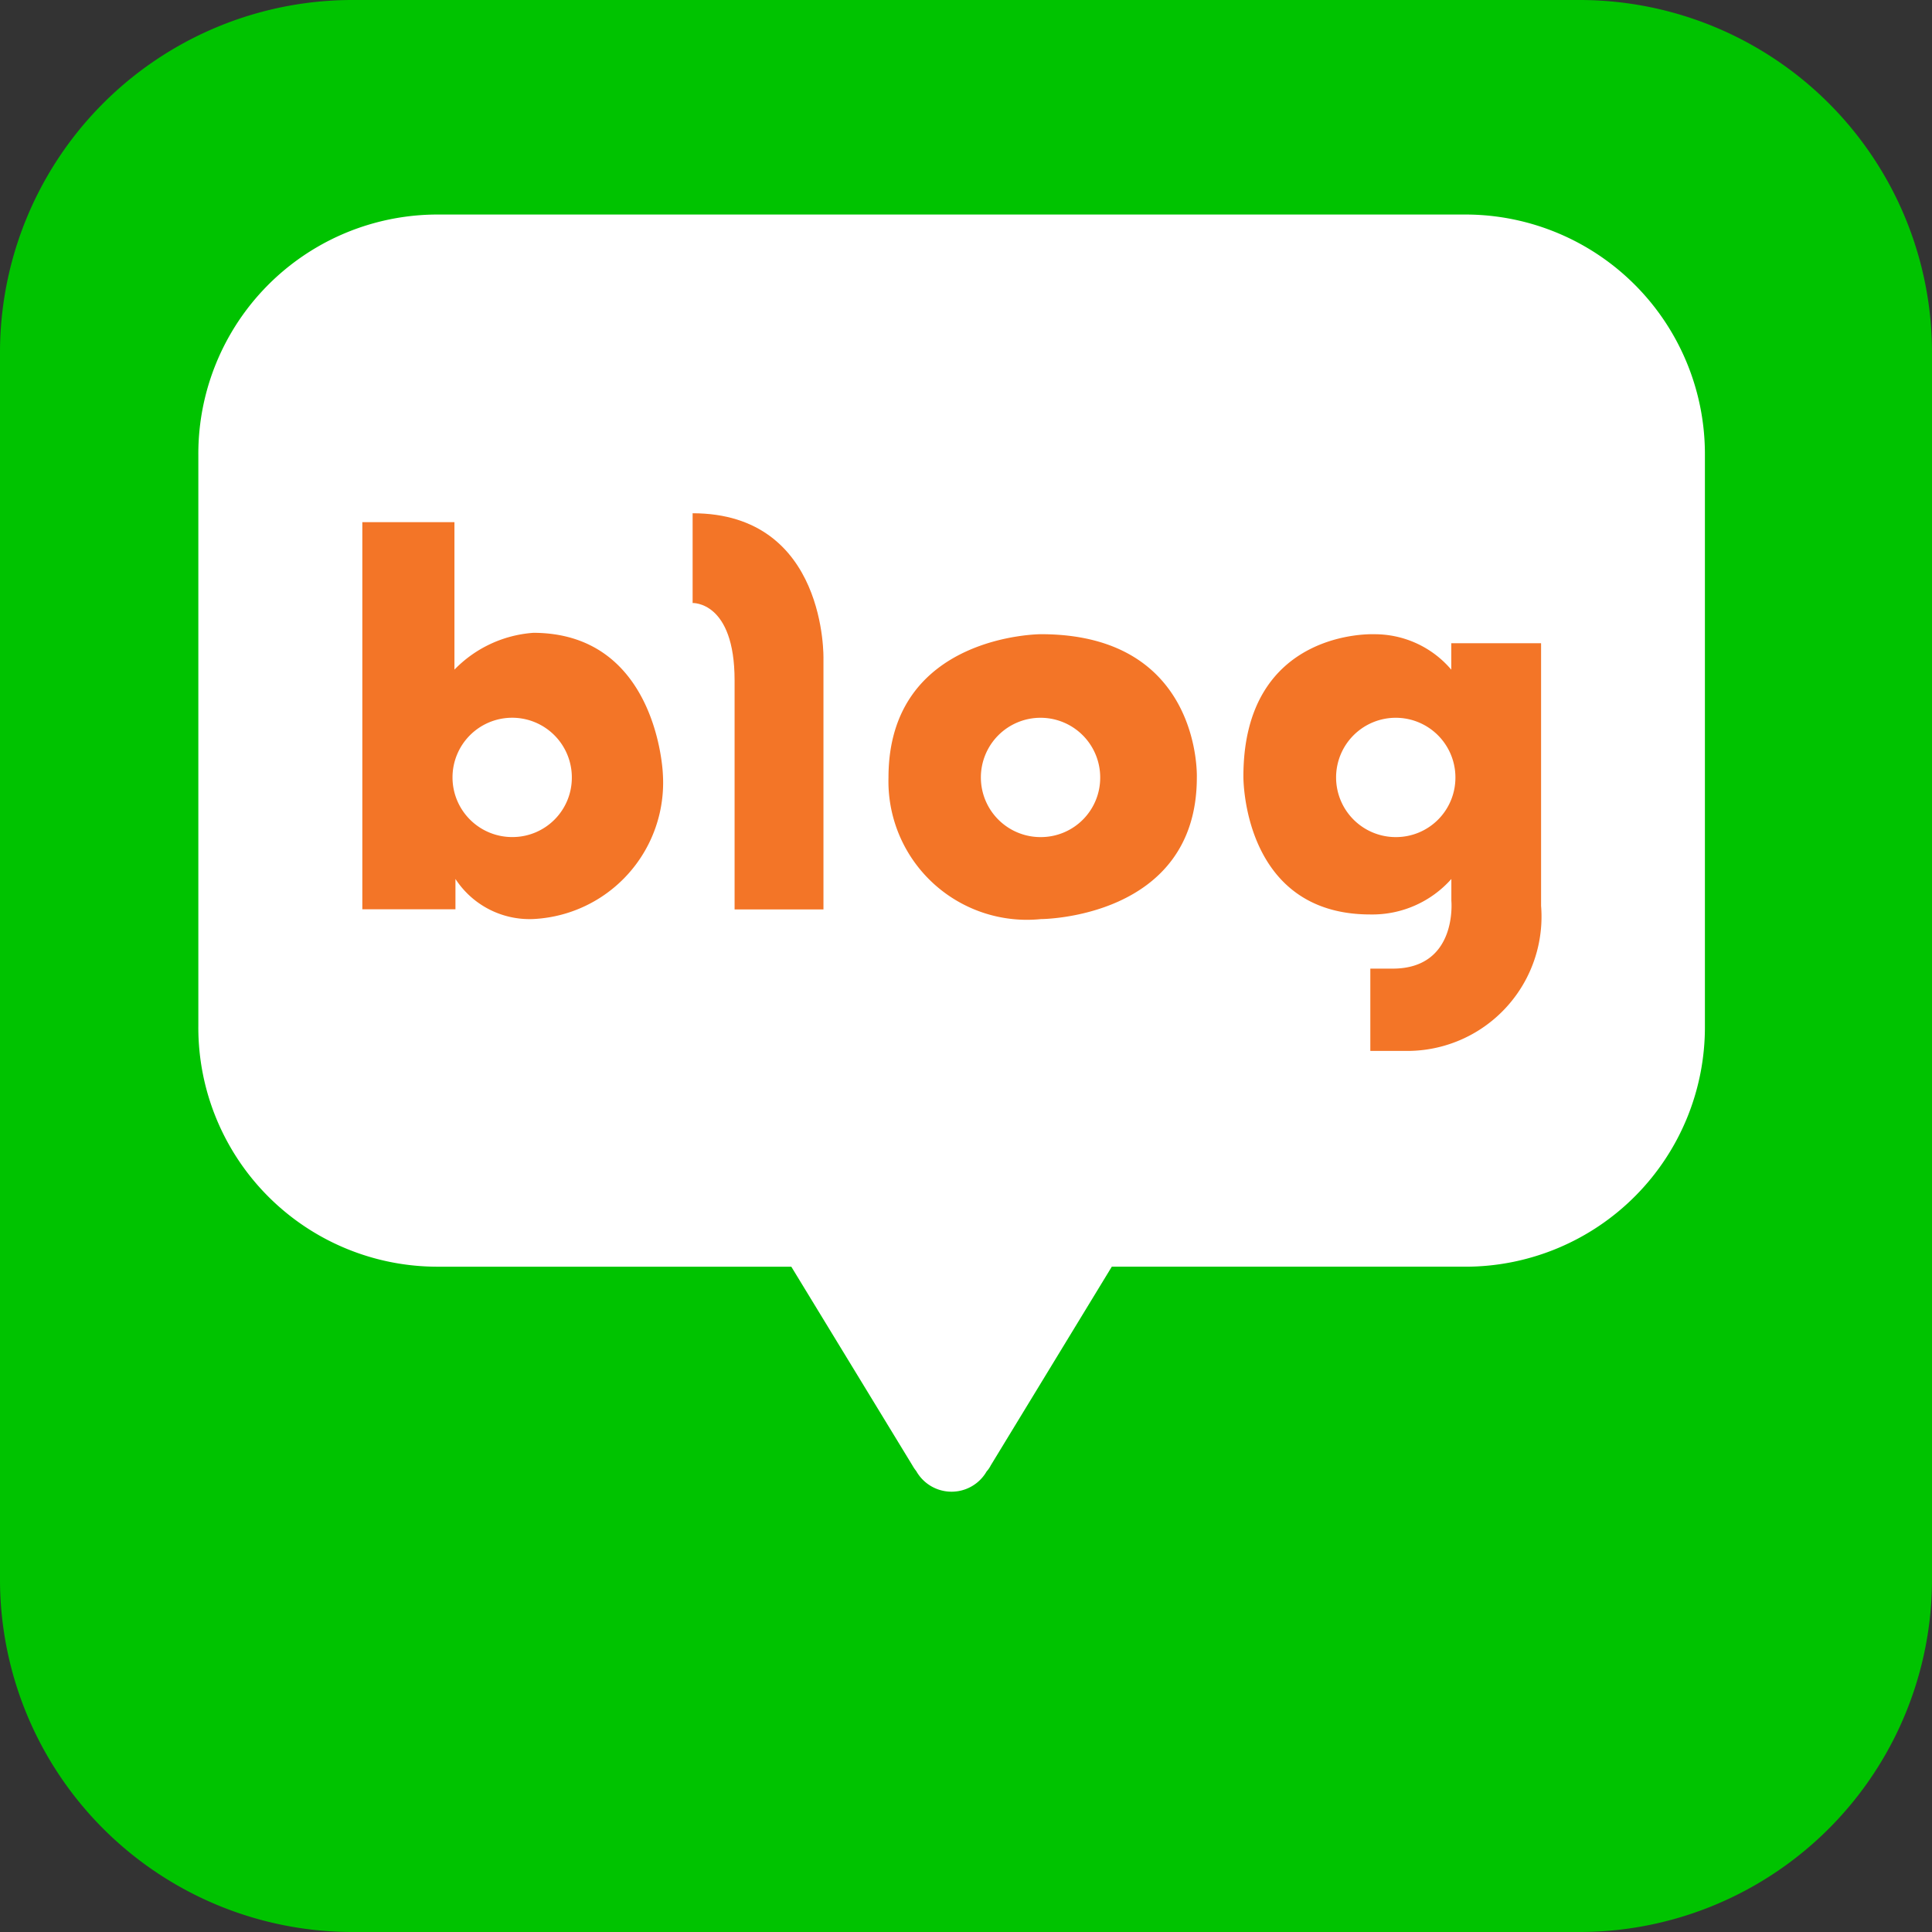
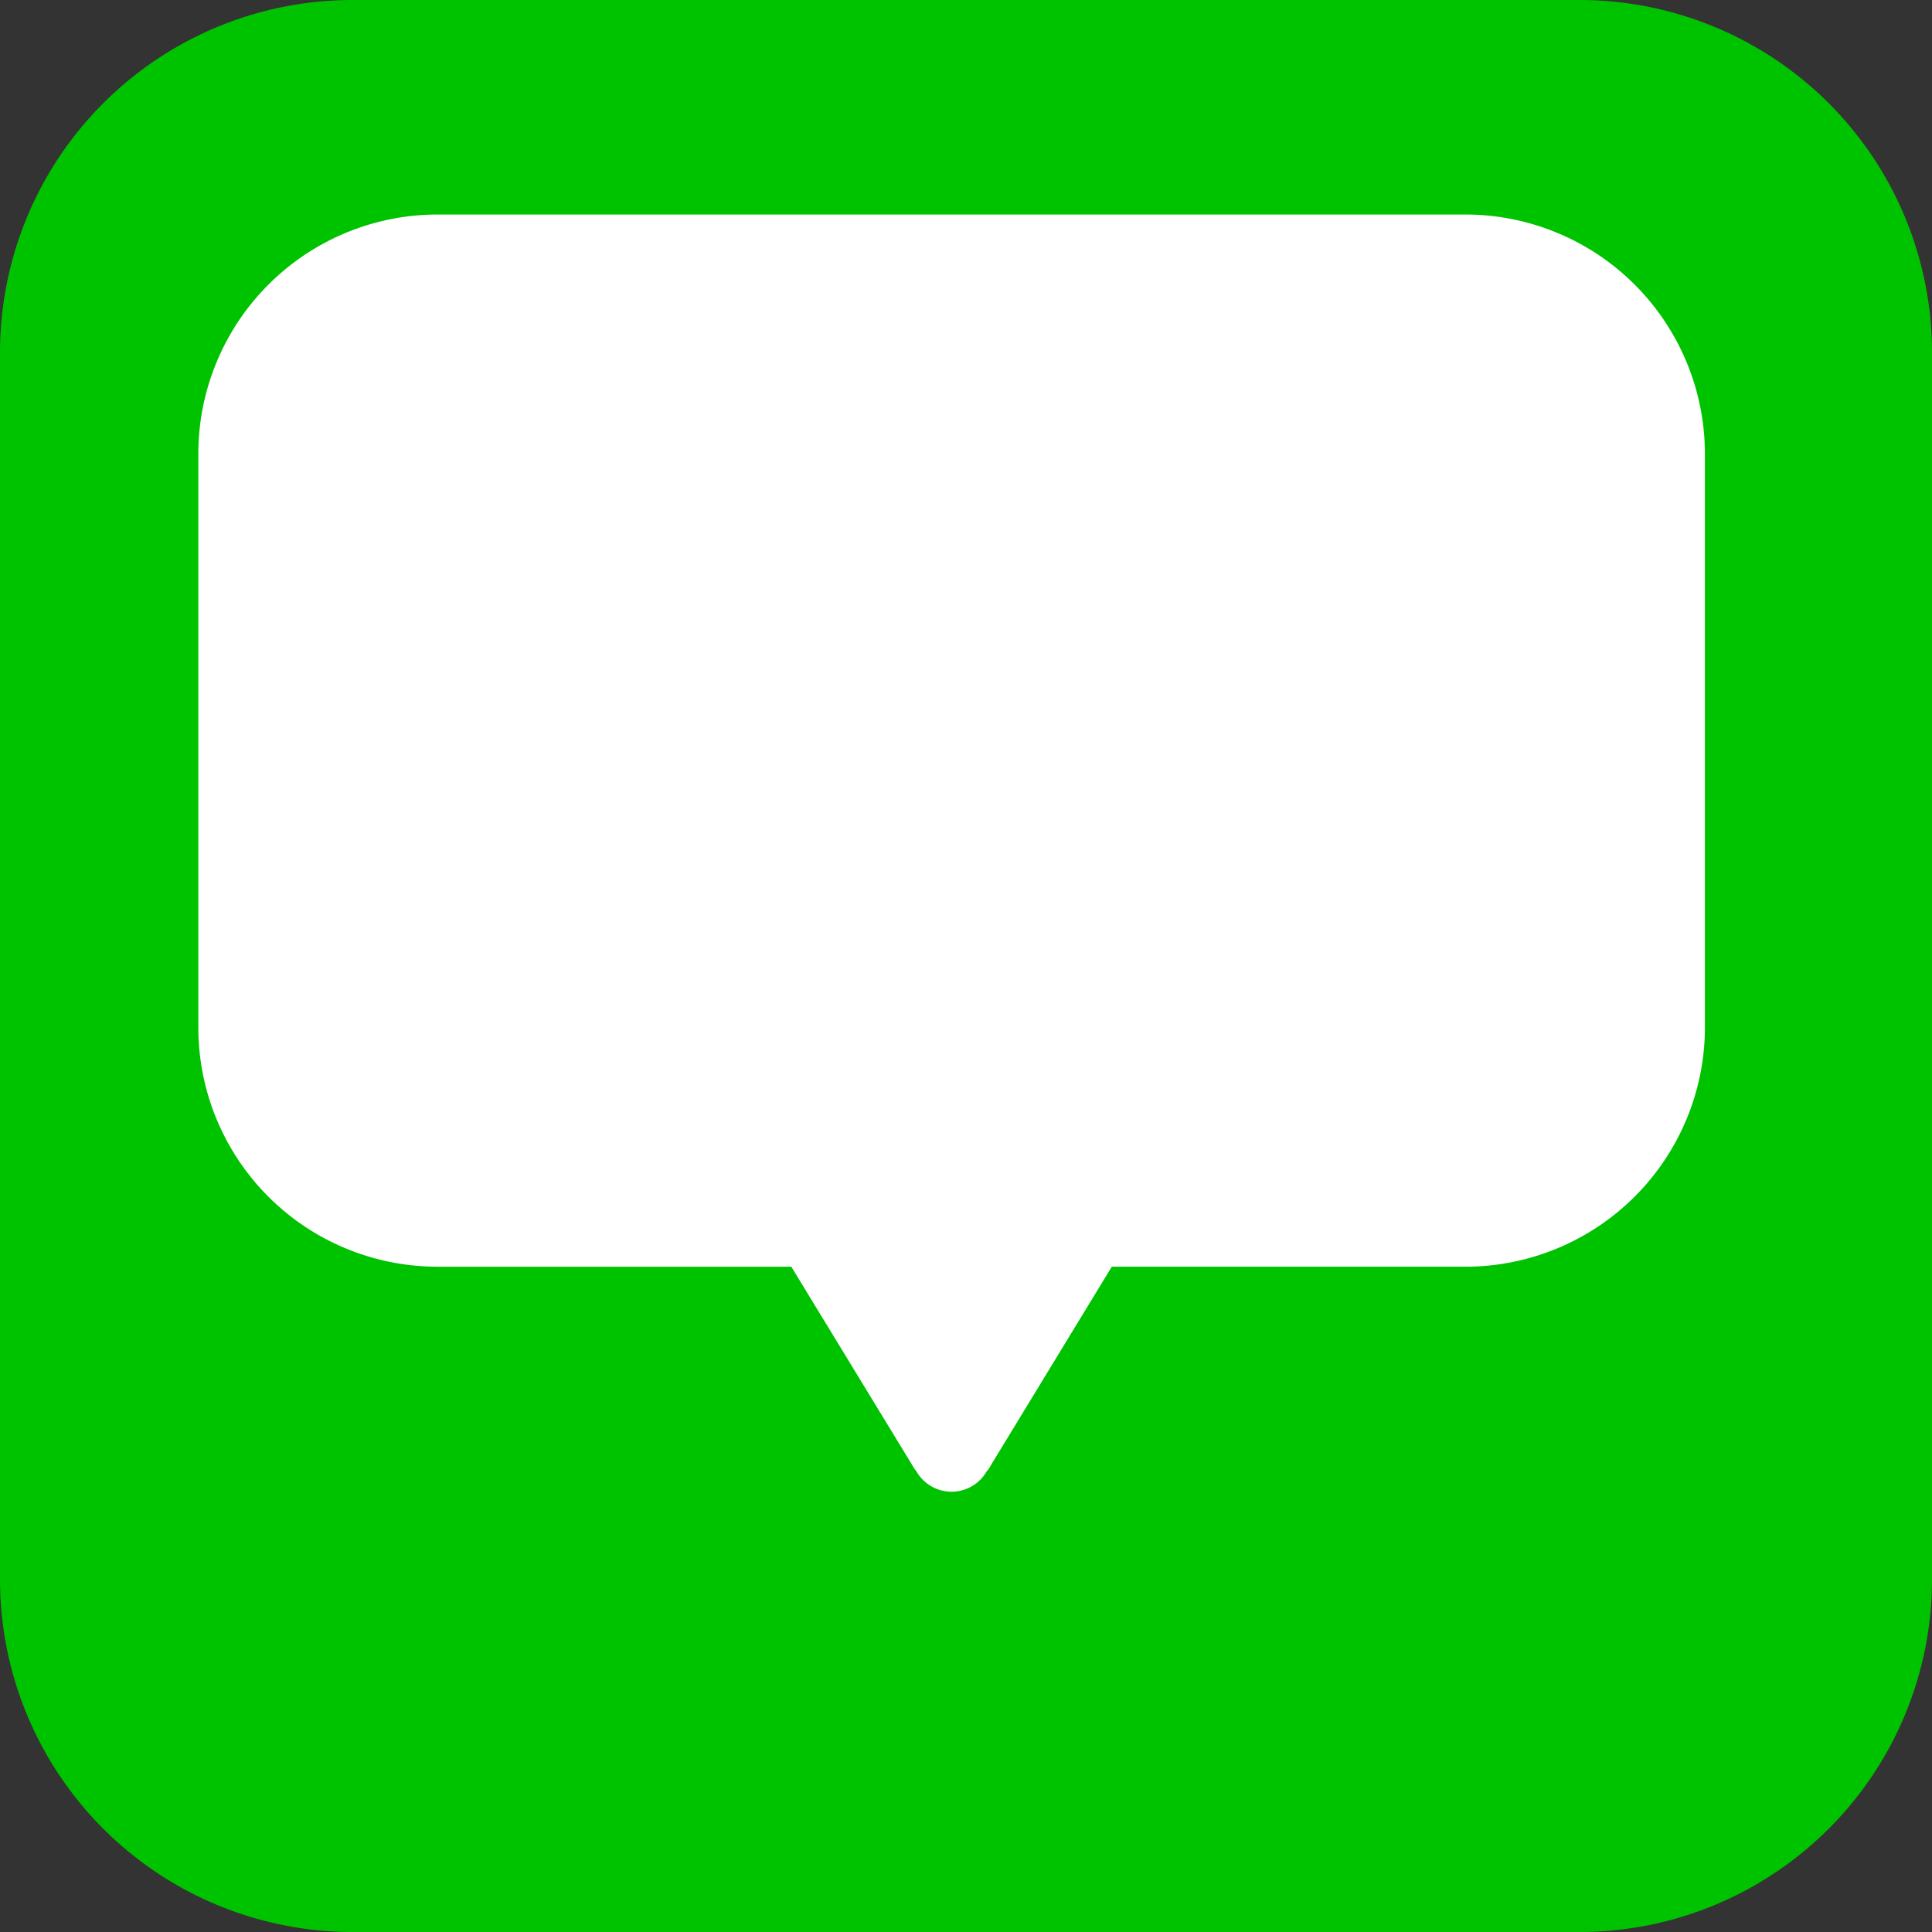
<svg xmlns="http://www.w3.org/2000/svg" id="icon-sns-blog" width="50" height="50" viewBox="0 0 50 50">
  <rect x="0" y="0" width="50" height="50" fill="#333333" stroke="none" />
  <defs>
    <clipPath id="clip-path">
      <rect id="사각형_15618" data-name="사각형 15618" width="50" height="50" fill="none" />
    </clipPath>
  </defs>
  <g id="그룹_44426" data-name="그룹 44426" clip-path="url(#clip-path)">
    <path id="패스_12104" data-name="패스 12104" d="M50,40.838A9.125,9.125,0,0,1,40.909,50H9.091A9.125,9.125,0,0,1,0,40.838V9.155A9.123,9.123,0,0,1,9.091,0H40.909A9.123,9.123,0,0,1,50,9.155Z" fill="#00c300" />
    <path id="패스_12105" data-name="패스 12105" d="M37.658,5.742H10.985a6.193,6.193,0,0,0-6.156,6.23V26.747a6.189,6.189,0,0,0,6.156,6.225h9.19l3.134,5.142a1.075,1.075,0,0,0,.1.148,1.048,1.048,0,0,0,1.821.008.675.675,0,0,0,.107-.156l3.132-5.142h9.189a6.2,6.2,0,0,0,6.161-6.225V11.972a6.2,6.2,0,0,0-6.161-6.23" transform="translate(0.304 -0.19)" fill="#fff" />
-     <path id="패스_12106" data-name="패스 12106" d="M15.758,20.731a3.158,3.158,0,0,0-2.033.952V17.866H11.341V27.885h2.41V27.1a2.289,2.289,0,0,0,2.007,1.038,3.533,3.533,0,0,0,3.361-3.748s-.124-3.66-3.361-3.66m-.528,5.286a1.544,1.544,0,1,1,1.533-1.542,1.536,1.536,0,0,1-1.533,1.542" transform="translate(-1.964 -4.353)" fill="#f37527" />
-     <path id="패스_12107" data-name="패스 12107" d="M24.458,17.516v2.323s1.086-.05,1.086,2v5.93h2.3V21.286s.1-3.77-3.388-3.77" transform="translate(-6.533 -4.233)" fill="#f37527" />
-     <path id="패스_12108" data-name="패스 12108" d="M36.182,22.282s-3.946,0-3.946,3.709a3.584,3.584,0,0,0,3.946,3.664s4.034-.007,4.034-3.664c0,0,.134-3.709-4.034-3.709m0,5.251a1.544,1.544,0,1,1,1.533-1.543,1.536,1.536,0,0,1-1.533,1.543" transform="translate(-9.242 -5.869)" fill="#f37527" />
-     <path id="패스_12109" data-name="패스 12109" d="M51.712,22.515V23.2a2.6,2.6,0,0,0-2.005-.917s-3.375-.148-3.375,3.682c0,0-.036,3.57,3.282,3.57a2.735,2.735,0,0,0,2.1-.918v.561s.169,1.759-1.52,1.759h-.577v2.13h.93a3.476,3.476,0,0,0,3.489-3.756V22.515Zm-1.426,5.018a1.544,1.544,0,1,1,1.533-1.543,1.538,1.538,0,0,1-1.533,1.543" transform="translate(-14.153 -5.869)" fill="#f37527" />
  </g>
</svg>